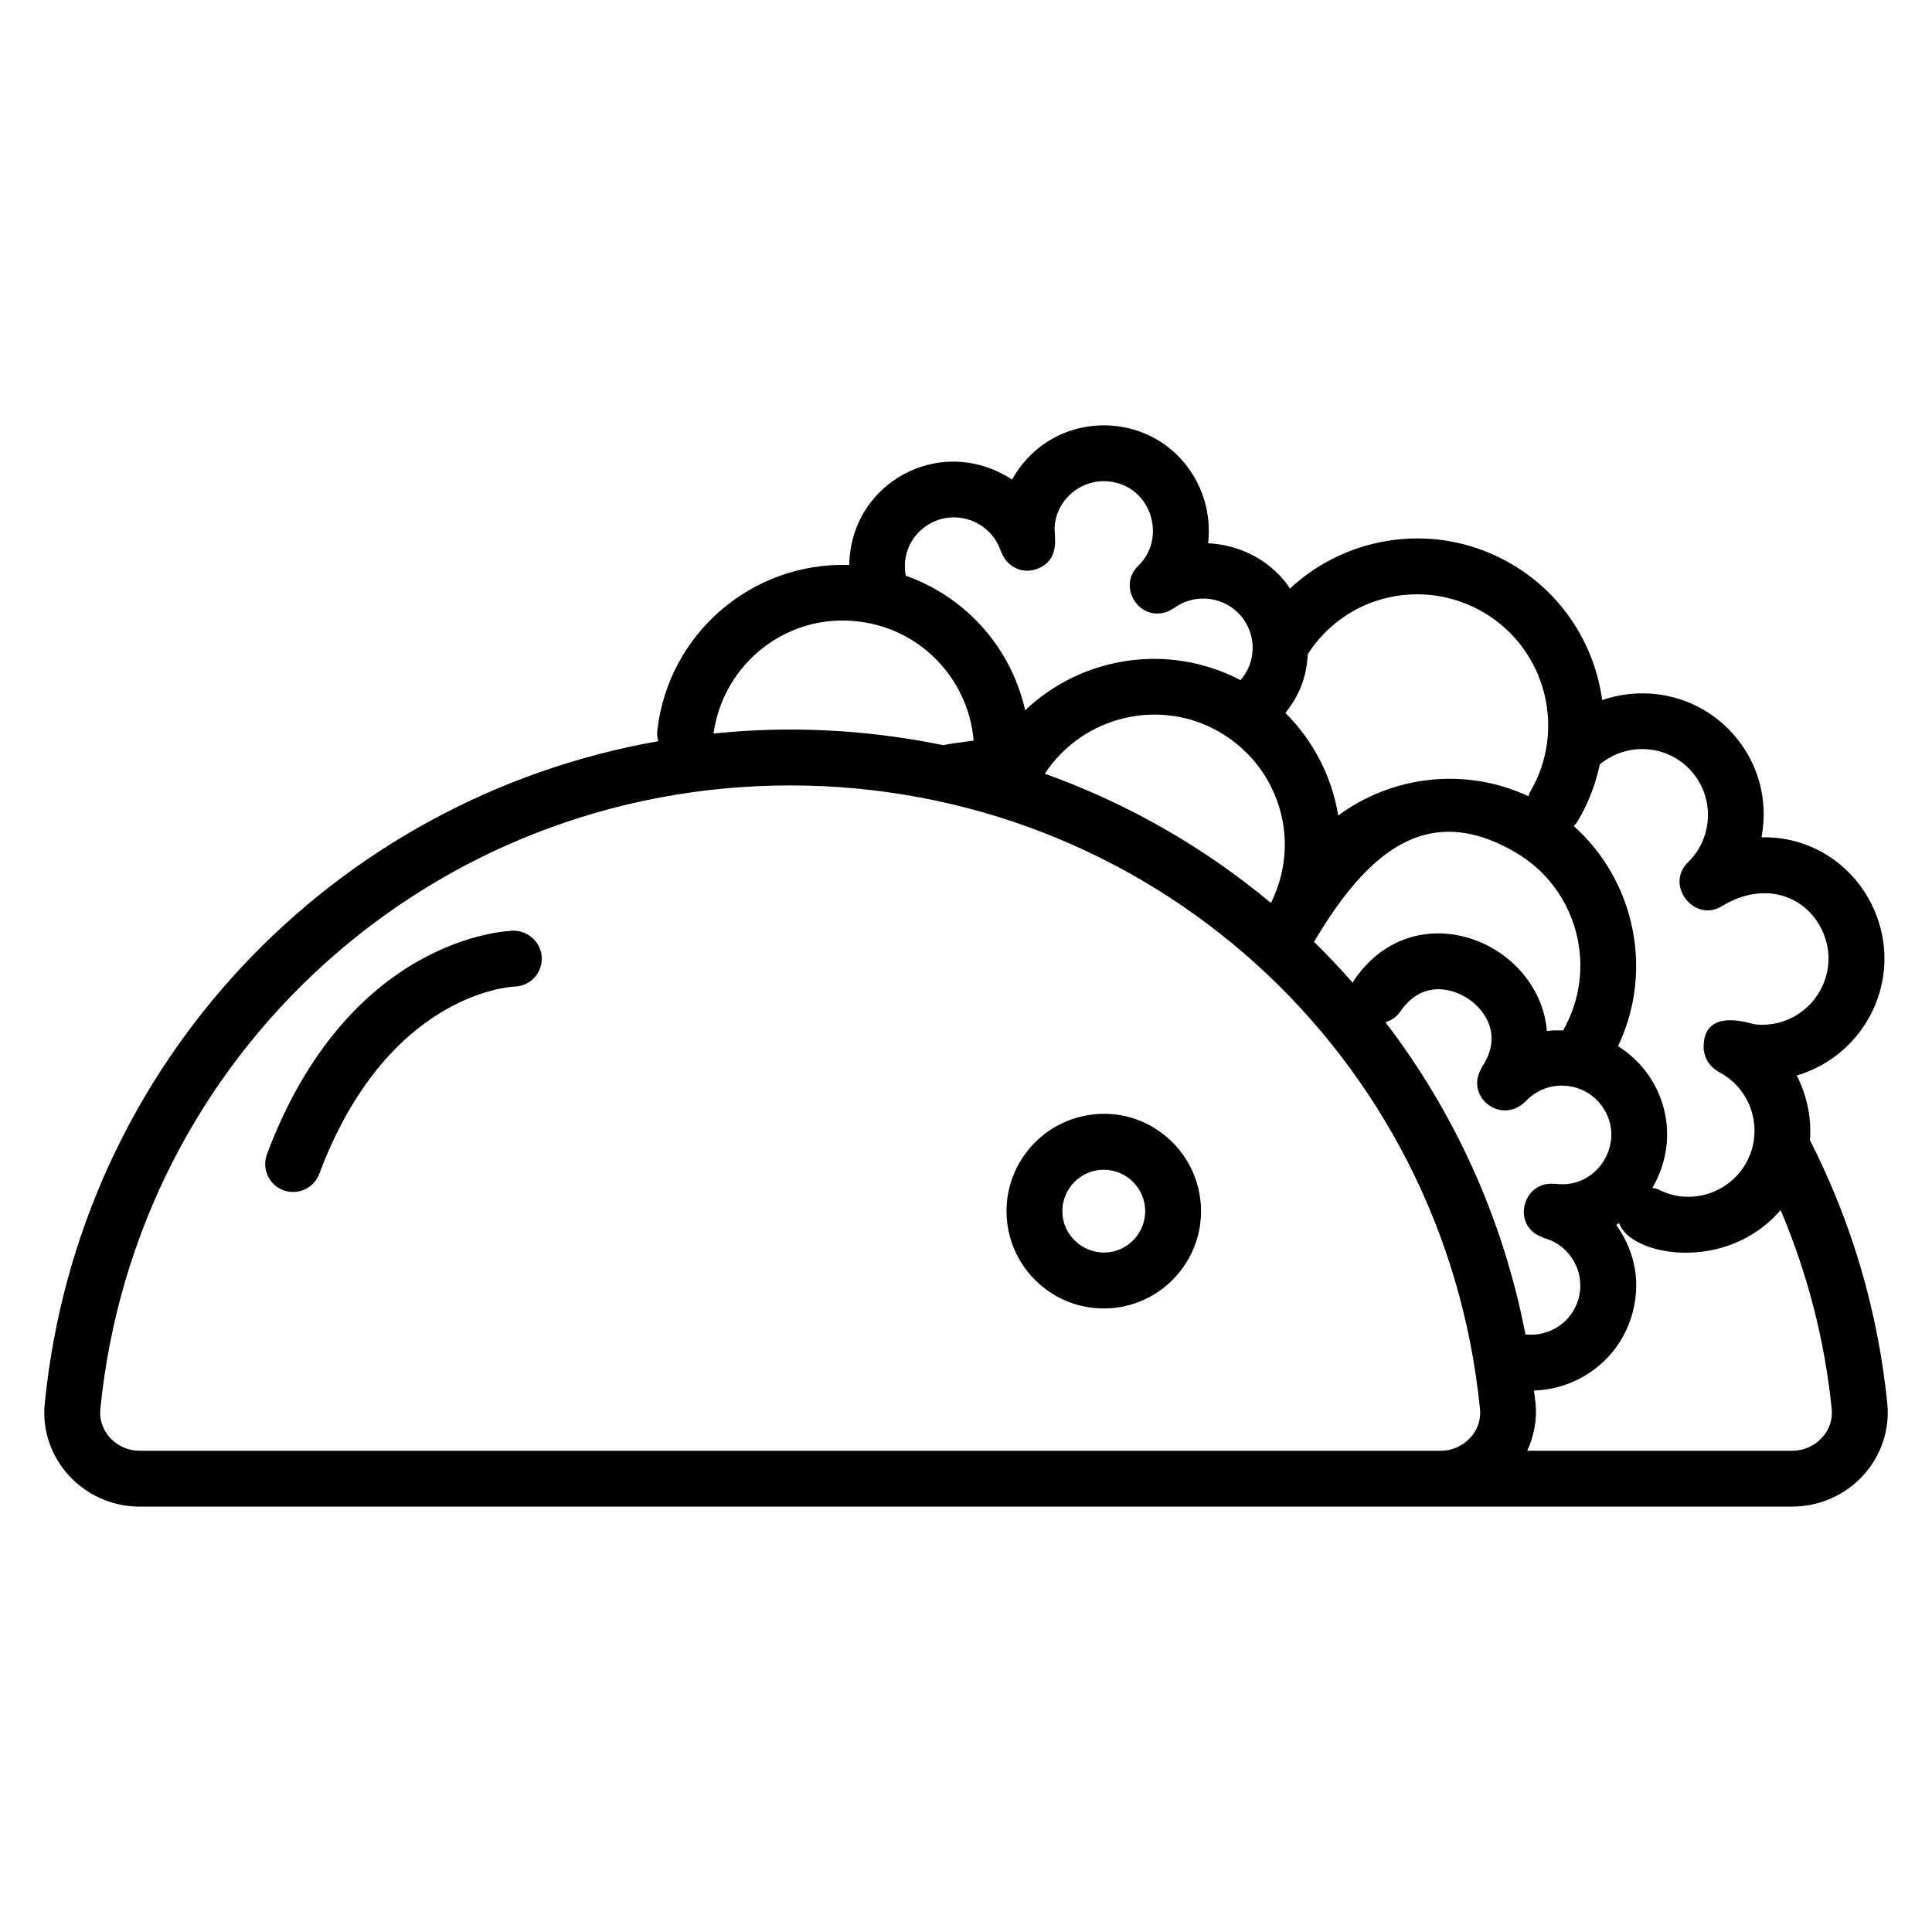
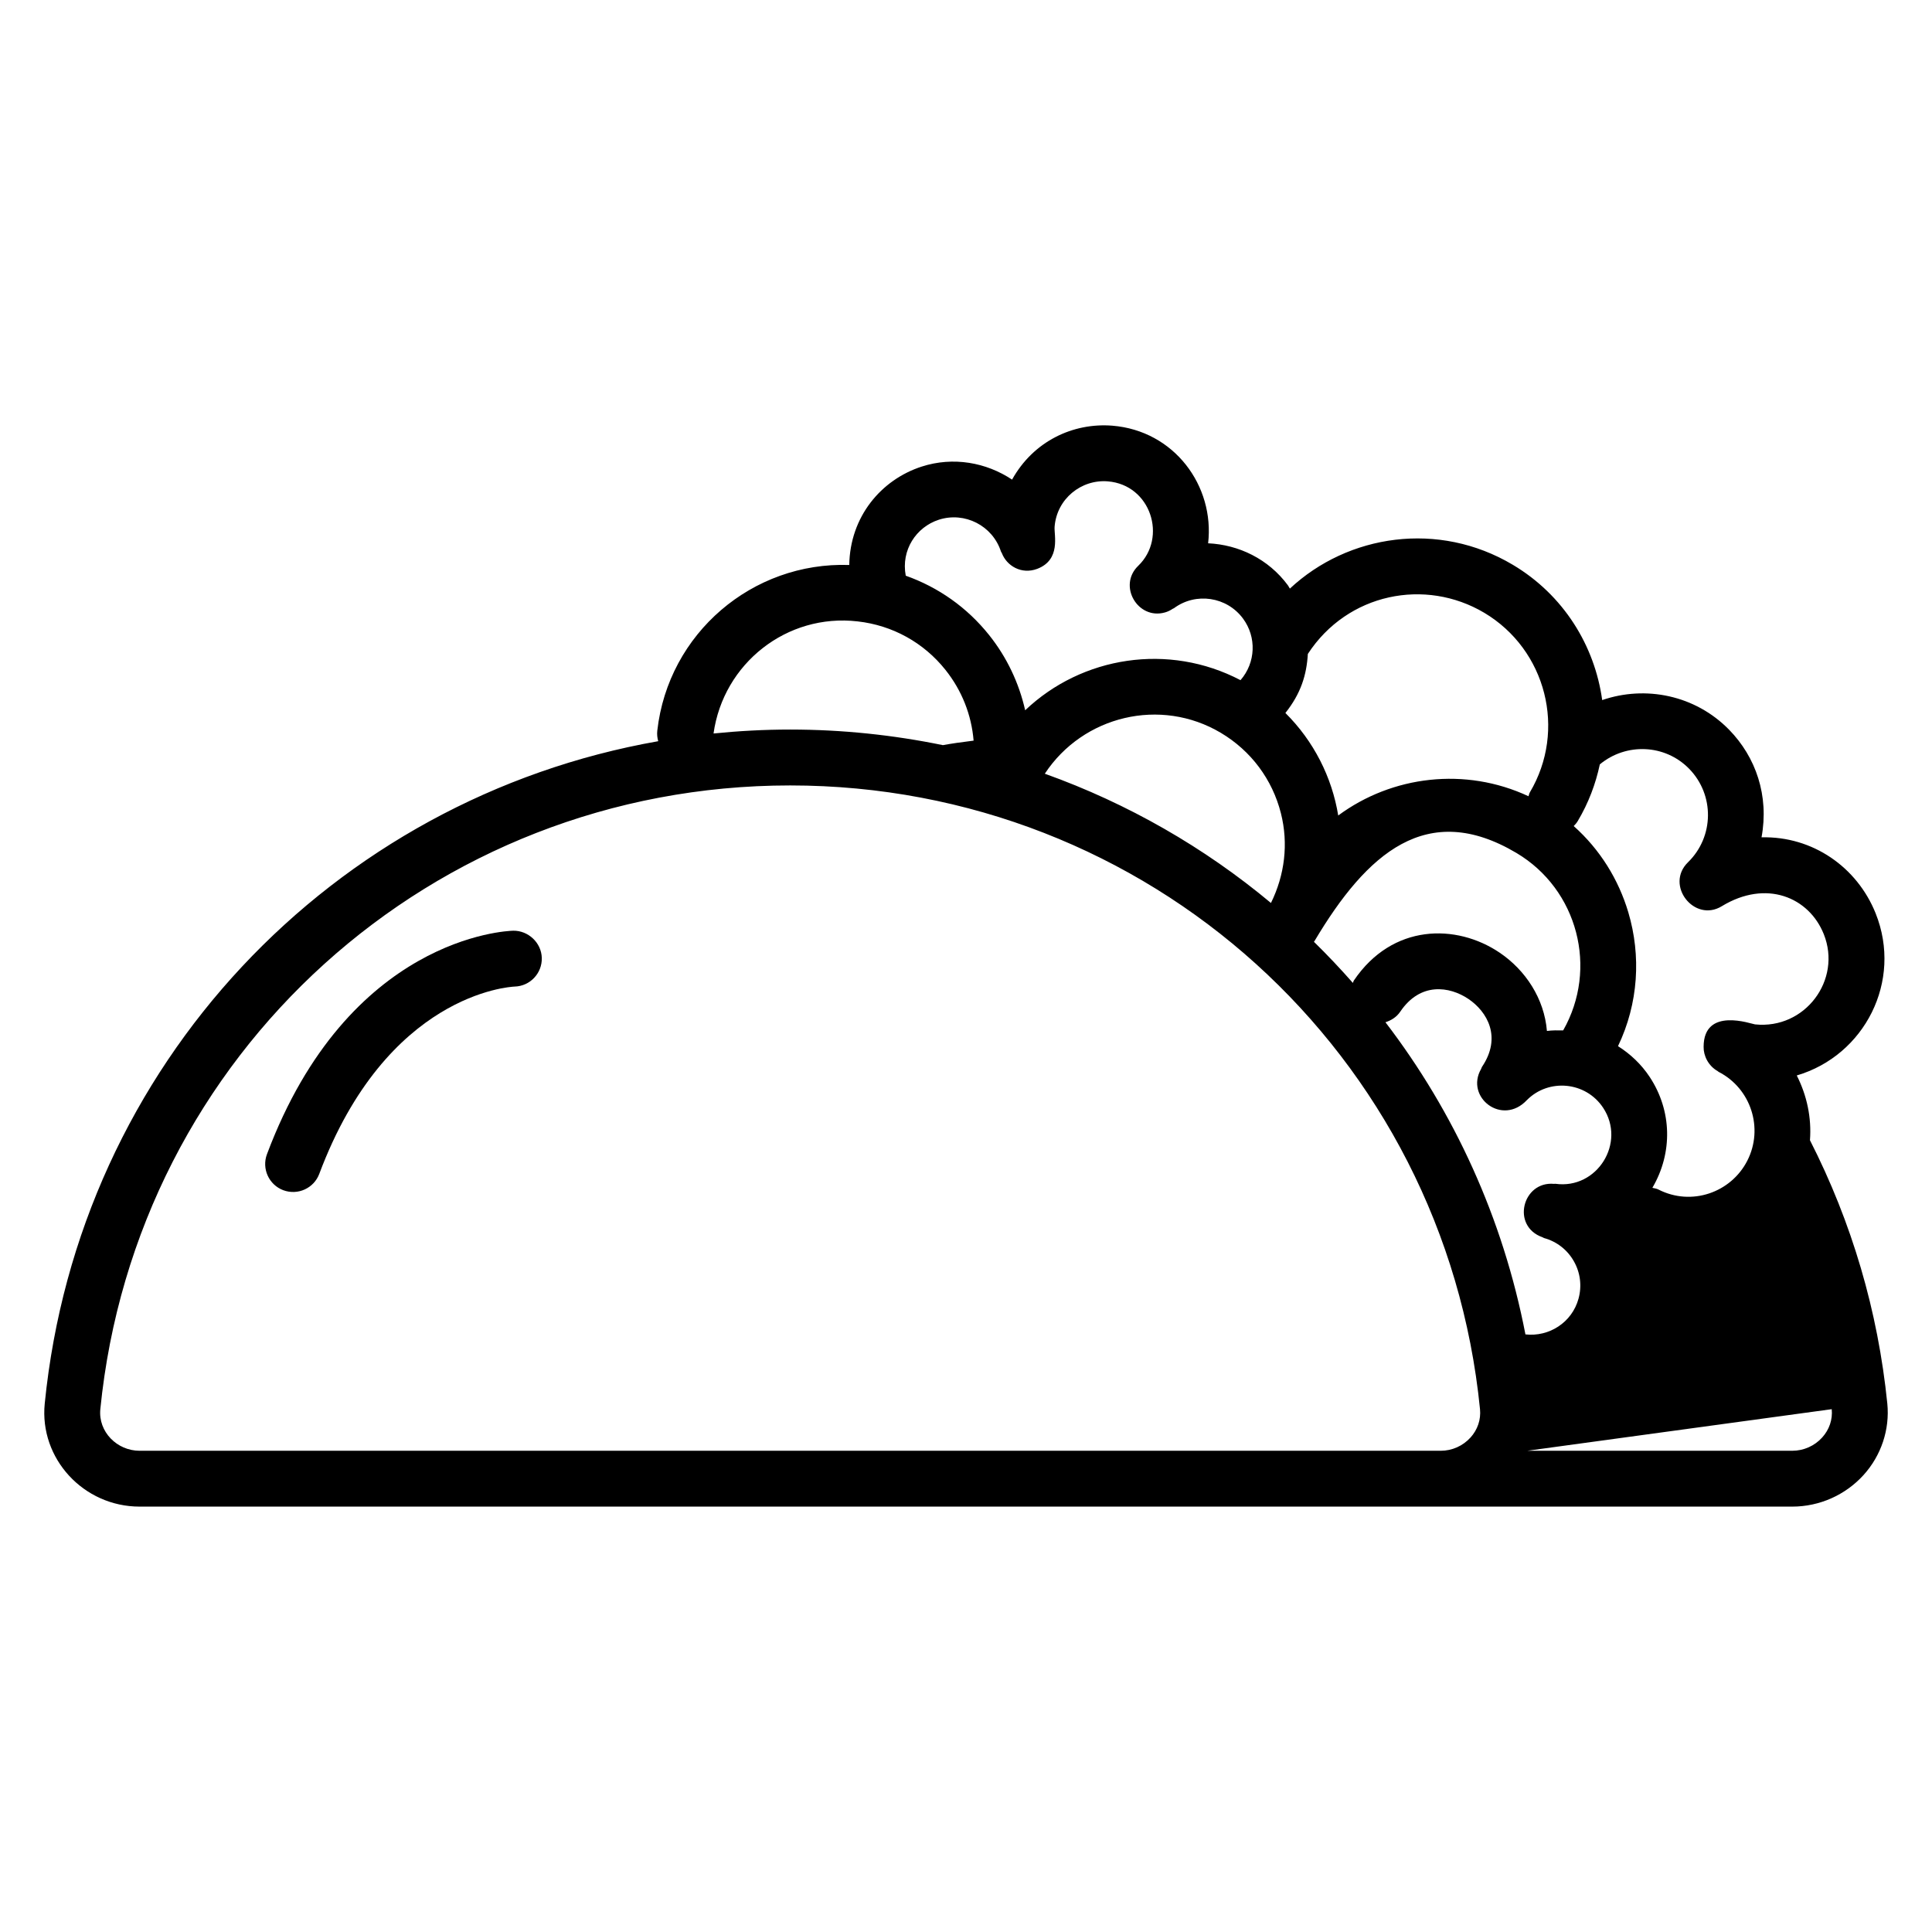
<svg xmlns="http://www.w3.org/2000/svg" fill="#000000" width="800px" height="800px" version="1.1" viewBox="144 144 512 512">
  <g>
-     <path d="m620.16 429.01c17.938-5.277 28.121-24.949 20.902-42.969-4.914-12.258-16.703-20.477-30.238-20.141 2.043-11.047-1.523-21.277-8.578-28.5-9.012-9.223-22.199-11.805-33.648-7.871-1.988-14.426-10.242-27.859-23.695-35.859-19.668-11.703-43.66-8.078-59.074 6.316-0.195-0.285-0.32-0.602-0.527-0.879-5.184-7.004-13.051-10.75-21.137-11.129 1.758-15.215-8.965-29.844-25.402-31.168-10.398-0.816-20.895 4.106-26.555 14.293-6.844-4.547-15.551-6.152-23.938-3.457-10.766 3.481-19.016 13.285-19.207 26.082-25.645-0.871-47.965 18.086-50.875 43.914-0.109 0.965 0 1.902 0.246 2.785-86.262 15.176-153.62 85.566-162.58 175.54-1.461 14.582 10.305 27.301 25.133 27.301h437.99c7.18 0 14.059-3.051 18.883-8.371 4.676-5.16 6.977-12.059 6.297-18.926-2.481-24.547-9.398-48.008-20.5-69.797 0.457-5.965-0.82-11.895-3.5-17.168zm-58.016-67.461c2.836-4.769 4.731-9.828 5.824-14.977 6.953-5.769 17.262-5.394 23.676 1.164 6.762 6.926 6.629 18.004-0.297 24.766-6.211 6.047 1.656 16.105 8.949 11.652 11.781-7.172 23.102-2.375 27.02 7.394 4.867 12.152-4.973 25.305-18.207 23.926-0.953-0.094-13.625-4.773-13.633 5.953-0.039 2.356 1.223 5.012 3.731 6.438 0.086 0.047 0.137 0.133 0.223 0.18 8.594 4.394 12.016 14.973 7.617 23.566-4.316 8.43-14.77 12.125-23.566 7.617-0.508-0.258-1.051-0.309-1.586-0.445 5.434-9.254 5.215-20.426-0.723-29.398-2.211-3.344-5.098-6.062-8.383-8.141 5.449-11.379 6.137-23.996 2.738-35.445-0.004-0.012-0.004-0.02-0.008-0.031-2.574-8.648-7.465-16.617-14.469-22.852 0.41-0.402 0.789-0.848 1.094-1.367zm-3.887 55.516c-1.449-0.02-2.891-0.043-4.305 0.152-0.707-8.543-5.641-16.098-12.531-20.75-11.465-7.742-28.422-7.719-38.625 7.367-0.137 0.203-0.156 0.438-0.27 0.648-3.312-3.758-6.742-7.402-10.324-10.898 0.047-0.074 0.113-0.125 0.156-0.199 13.875-23.32 29.816-37.418 53.523-23.336 16.27 9.676 21.699 30.633 12.375 47.016zm-67.664-99.766c10.543-16.148 31.156-20.168 46.738-10.91 16.453 9.789 21.875 31.141 12.094 47.602-0.191 0.324-0.219 0.684-0.359 1.023-16.734-7.816-36.125-5.469-50.422 5.102-1.66-10.148-6.481-19.703-14-27.168 4.102-5.164 5.617-10.062 5.949-15.648zm-7.141 42.211c2.047 8.082 1.008 16.395-2.637 23.789-17.645-14.719-37.895-26.363-59.93-34.258 10.133-15.387 30.688-20.328 46.656-10.828 7.973 4.746 13.629 12.312 15.91 21.297zm-90.641-77.781c6.84-2.191 14.227 1.562 16.453 8.43 0.055 0.164 0.18 0.273 0.242 0.434 1.27 3.324 5.156 5.754 9.398 4.148 6.328-2.438 4.387-8.98 4.578-11.168 0.582-7.375 7.062-12.578 14.09-12.008 11.445 0.918 15.816 14.922 8.082 22.367-5.492 5.277-0.129 14.395 7.055 12.375 0.75-0.203 1.43-0.543 2.098-0.984 0.098-0.066 0.215-0.074 0.312-0.148 5.805-4.285 13.996-3.051 18.281 2.734 3.656 4.926 3.387 11.711-0.652 16.34-19.059-9.984-42.016-6.336-57.066 7.981-1.629-7.191-4.816-13.996-9.551-19.93-5.844-7.328-13.48-12.68-22.098-15.734-1.281-6.773 2.738-12.879 8.777-14.836zm-21.52 26.949c9.215 1.035 17.48 5.594 23.262 12.844 4.352 5.457 6.906 11.949 7.461 18.754-3.227 0.391-5.926 0.789-8.145 1.195-13.078-2.684-26.605-4.133-40.469-4.133-6.856 0-13.621 0.371-20.305 1.043 2.586-18.535 19.41-31.891 38.195-29.703zm162.39 216.3c-2.012 2.219-4.879 3.492-7.871 3.492h-344.82c-5.965 0-11-5.027-10.402-11.031 9.383-94.234 87.973-165.29 182.82-165.29 94.832 0 173.43 71.059 182.81 165.3 0.273 2.746-0.625 5.422-2.531 7.531zm-22.523-110.07c1.527-0.488 2.949-1.363 3.918-2.797 5.32-7.894 13.047-6.75 18.066-3.383 4.988 3.375 8.926 10.113 3.594 18.016-0.109 0.164-0.121 0.355-0.219 0.523-4.328 7.504 5.586 15.262 12.137 8.258 5.75-5.781 15.562-4.93 20.184 2.031 6.172 9.312-1.609 21.703-12.629 20.16-0.133-0.02-0.25 0.035-0.383 0.02-8.359-0.758-11.41 11.227-3.027 14.16 0.148 0.051 0.25 0.16 0.402 0.203 3.367 0.926 6.168 3.109 7.887 6.144 1.727 3.035 2.16 6.562 1.234 9.934-1.73 6.281-7.769 10.156-14.066 9.453-5.965-30.867-18.914-58.973-37.098-82.723zm118.27 102.54c0.266 2.738-0.629 5.406-2.539 7.512-2.016 2.227-4.902 3.508-7.91 3.508h-70.246c1.773-3.906 2.641-8.184 2.211-12.492-0.117-1.168-0.293-2.312-0.43-3.473 11.91-0.348 22.746-8.316 26.074-20.391 2.094-7.582 1.152-15.875-4.266-23.5 0.258-0.156 0.512-0.324 0.762-0.488 2.832 8.641 28.242 13.445 42.805-3.438 7.086 16.75 11.684 34.418 13.539 52.762z" />
+     <path d="m620.16 429.01c17.938-5.277 28.121-24.949 20.902-42.969-4.914-12.258-16.703-20.477-30.238-20.141 2.043-11.047-1.523-21.277-8.578-28.5-9.012-9.223-22.199-11.805-33.648-7.871-1.988-14.426-10.242-27.859-23.695-35.859-19.668-11.703-43.66-8.078-59.074 6.316-0.195-0.285-0.32-0.602-0.527-0.879-5.184-7.004-13.051-10.75-21.137-11.129 1.758-15.215-8.965-29.844-25.402-31.168-10.398-0.816-20.895 4.106-26.555 14.293-6.844-4.547-15.551-6.152-23.938-3.457-10.766 3.481-19.016 13.285-19.207 26.082-25.645-0.871-47.965 18.086-50.875 43.914-0.109 0.965 0 1.902 0.246 2.785-86.262 15.176-153.62 85.566-162.58 175.54-1.461 14.582 10.305 27.301 25.133 27.301h437.99c7.18 0 14.059-3.051 18.883-8.371 4.676-5.16 6.977-12.059 6.297-18.926-2.481-24.547-9.398-48.008-20.5-69.797 0.457-5.965-0.82-11.895-3.5-17.168zm-58.016-67.461c2.836-4.769 4.731-9.828 5.824-14.977 6.953-5.769 17.262-5.394 23.676 1.164 6.762 6.926 6.629 18.004-0.297 24.766-6.211 6.047 1.656 16.105 8.949 11.652 11.781-7.172 23.102-2.375 27.02 7.394 4.867 12.152-4.973 25.305-18.207 23.926-0.953-0.094-13.625-4.773-13.633 5.953-0.039 2.356 1.223 5.012 3.731 6.438 0.086 0.047 0.137 0.133 0.223 0.18 8.594 4.394 12.016 14.973 7.617 23.566-4.316 8.43-14.77 12.125-23.566 7.617-0.508-0.258-1.051-0.309-1.586-0.445 5.434-9.254 5.215-20.426-0.723-29.398-2.211-3.344-5.098-6.062-8.383-8.141 5.449-11.379 6.137-23.996 2.738-35.445-0.004-0.012-0.004-0.02-0.008-0.031-2.574-8.648-7.465-16.617-14.469-22.852 0.41-0.402 0.789-0.848 1.094-1.367zm-3.887 55.516c-1.449-0.02-2.891-0.043-4.305 0.152-0.707-8.543-5.641-16.098-12.531-20.75-11.465-7.742-28.422-7.719-38.625 7.367-0.137 0.203-0.156 0.438-0.27 0.648-3.312-3.758-6.742-7.402-10.324-10.898 0.047-0.074 0.113-0.125 0.156-0.199 13.875-23.32 29.816-37.418 53.523-23.336 16.27 9.676 21.699 30.633 12.375 47.016zm-67.664-99.766c10.543-16.148 31.156-20.168 46.738-10.91 16.453 9.789 21.875 31.141 12.094 47.602-0.191 0.324-0.219 0.684-0.359 1.023-16.734-7.816-36.125-5.469-50.422 5.102-1.66-10.148-6.481-19.703-14-27.168 4.102-5.164 5.617-10.062 5.949-15.648zm-7.141 42.211c2.047 8.082 1.008 16.395-2.637 23.789-17.645-14.719-37.895-26.363-59.93-34.258 10.133-15.387 30.688-20.328 46.656-10.828 7.973 4.746 13.629 12.312 15.91 21.297zm-90.641-77.781c6.84-2.191 14.227 1.562 16.453 8.43 0.055 0.164 0.18 0.273 0.242 0.434 1.27 3.324 5.156 5.754 9.398 4.148 6.328-2.438 4.387-8.98 4.578-11.168 0.582-7.375 7.062-12.578 14.09-12.008 11.445 0.918 15.816 14.922 8.082 22.367-5.492 5.277-0.129 14.395 7.055 12.375 0.75-0.203 1.43-0.543 2.098-0.984 0.098-0.066 0.215-0.074 0.312-0.148 5.805-4.285 13.996-3.051 18.281 2.734 3.656 4.926 3.387 11.711-0.652 16.34-19.059-9.984-42.016-6.336-57.066 7.981-1.629-7.191-4.816-13.996-9.551-19.93-5.844-7.328-13.48-12.68-22.098-15.734-1.281-6.773 2.738-12.879 8.777-14.836zm-21.52 26.949c9.215 1.035 17.48 5.594 23.262 12.844 4.352 5.457 6.906 11.949 7.461 18.754-3.227 0.391-5.926 0.789-8.145 1.195-13.078-2.684-26.605-4.133-40.469-4.133-6.856 0-13.621 0.371-20.305 1.043 2.586-18.535 19.41-31.891 38.195-29.703zm162.39 216.3c-2.012 2.219-4.879 3.492-7.871 3.492h-344.82c-5.965 0-11-5.027-10.402-11.031 9.383-94.234 87.973-165.29 182.82-165.29 94.832 0 173.43 71.059 182.81 165.3 0.273 2.746-0.625 5.422-2.531 7.531zm-22.523-110.07c1.527-0.488 2.949-1.363 3.918-2.797 5.32-7.894 13.047-6.75 18.066-3.383 4.988 3.375 8.926 10.113 3.594 18.016-0.109 0.164-0.121 0.355-0.219 0.523-4.328 7.504 5.586 15.262 12.137 8.258 5.75-5.781 15.562-4.93 20.184 2.031 6.172 9.312-1.609 21.703-12.629 20.16-0.133-0.02-0.25 0.035-0.383 0.02-8.359-0.758-11.41 11.227-3.027 14.16 0.148 0.051 0.25 0.16 0.402 0.203 3.367 0.926 6.168 3.109 7.887 6.144 1.727 3.035 2.16 6.562 1.234 9.934-1.73 6.281-7.769 10.156-14.066 9.453-5.965-30.867-18.914-58.973-37.098-82.723zm118.27 102.54c0.266 2.738-0.629 5.406-2.539 7.512-2.016 2.227-4.902 3.508-7.91 3.508h-70.246z" />
    <path d="m280 390.65c-1.77 0.043-43.684 1.727-65.254 59.234-1.43 3.832 0.508 8.098 4.328 9.535 3.883 1.434 8.113-0.539 9.535-4.328 17.875-47.672 50.387-49.574 51.809-49.641 4.055-0.121 7.258-3.508 7.164-7.574-0.102-4.082-3.621-7.293-7.582-7.227z" />
-     <path d="m433.18 439.41c-14.09 1.836-24.066 14.797-22.23 28.887 1.664 12.809 12.645 22.461 25.539 22.461 15.617 0 27.582-13.766 25.582-29.102-1.805-13.91-14.594-24.176-28.891-22.246zm4.746 36.453c-6.043 0.707-11.523-3.551-12.305-9.477-0.773-6 3.469-11.516 9.469-12.305 6.324-0.754 11.547 3.723 12.305 9.477 0.777 6.004-3.469 11.52-9.469 12.305z" />
  </g>
</svg>